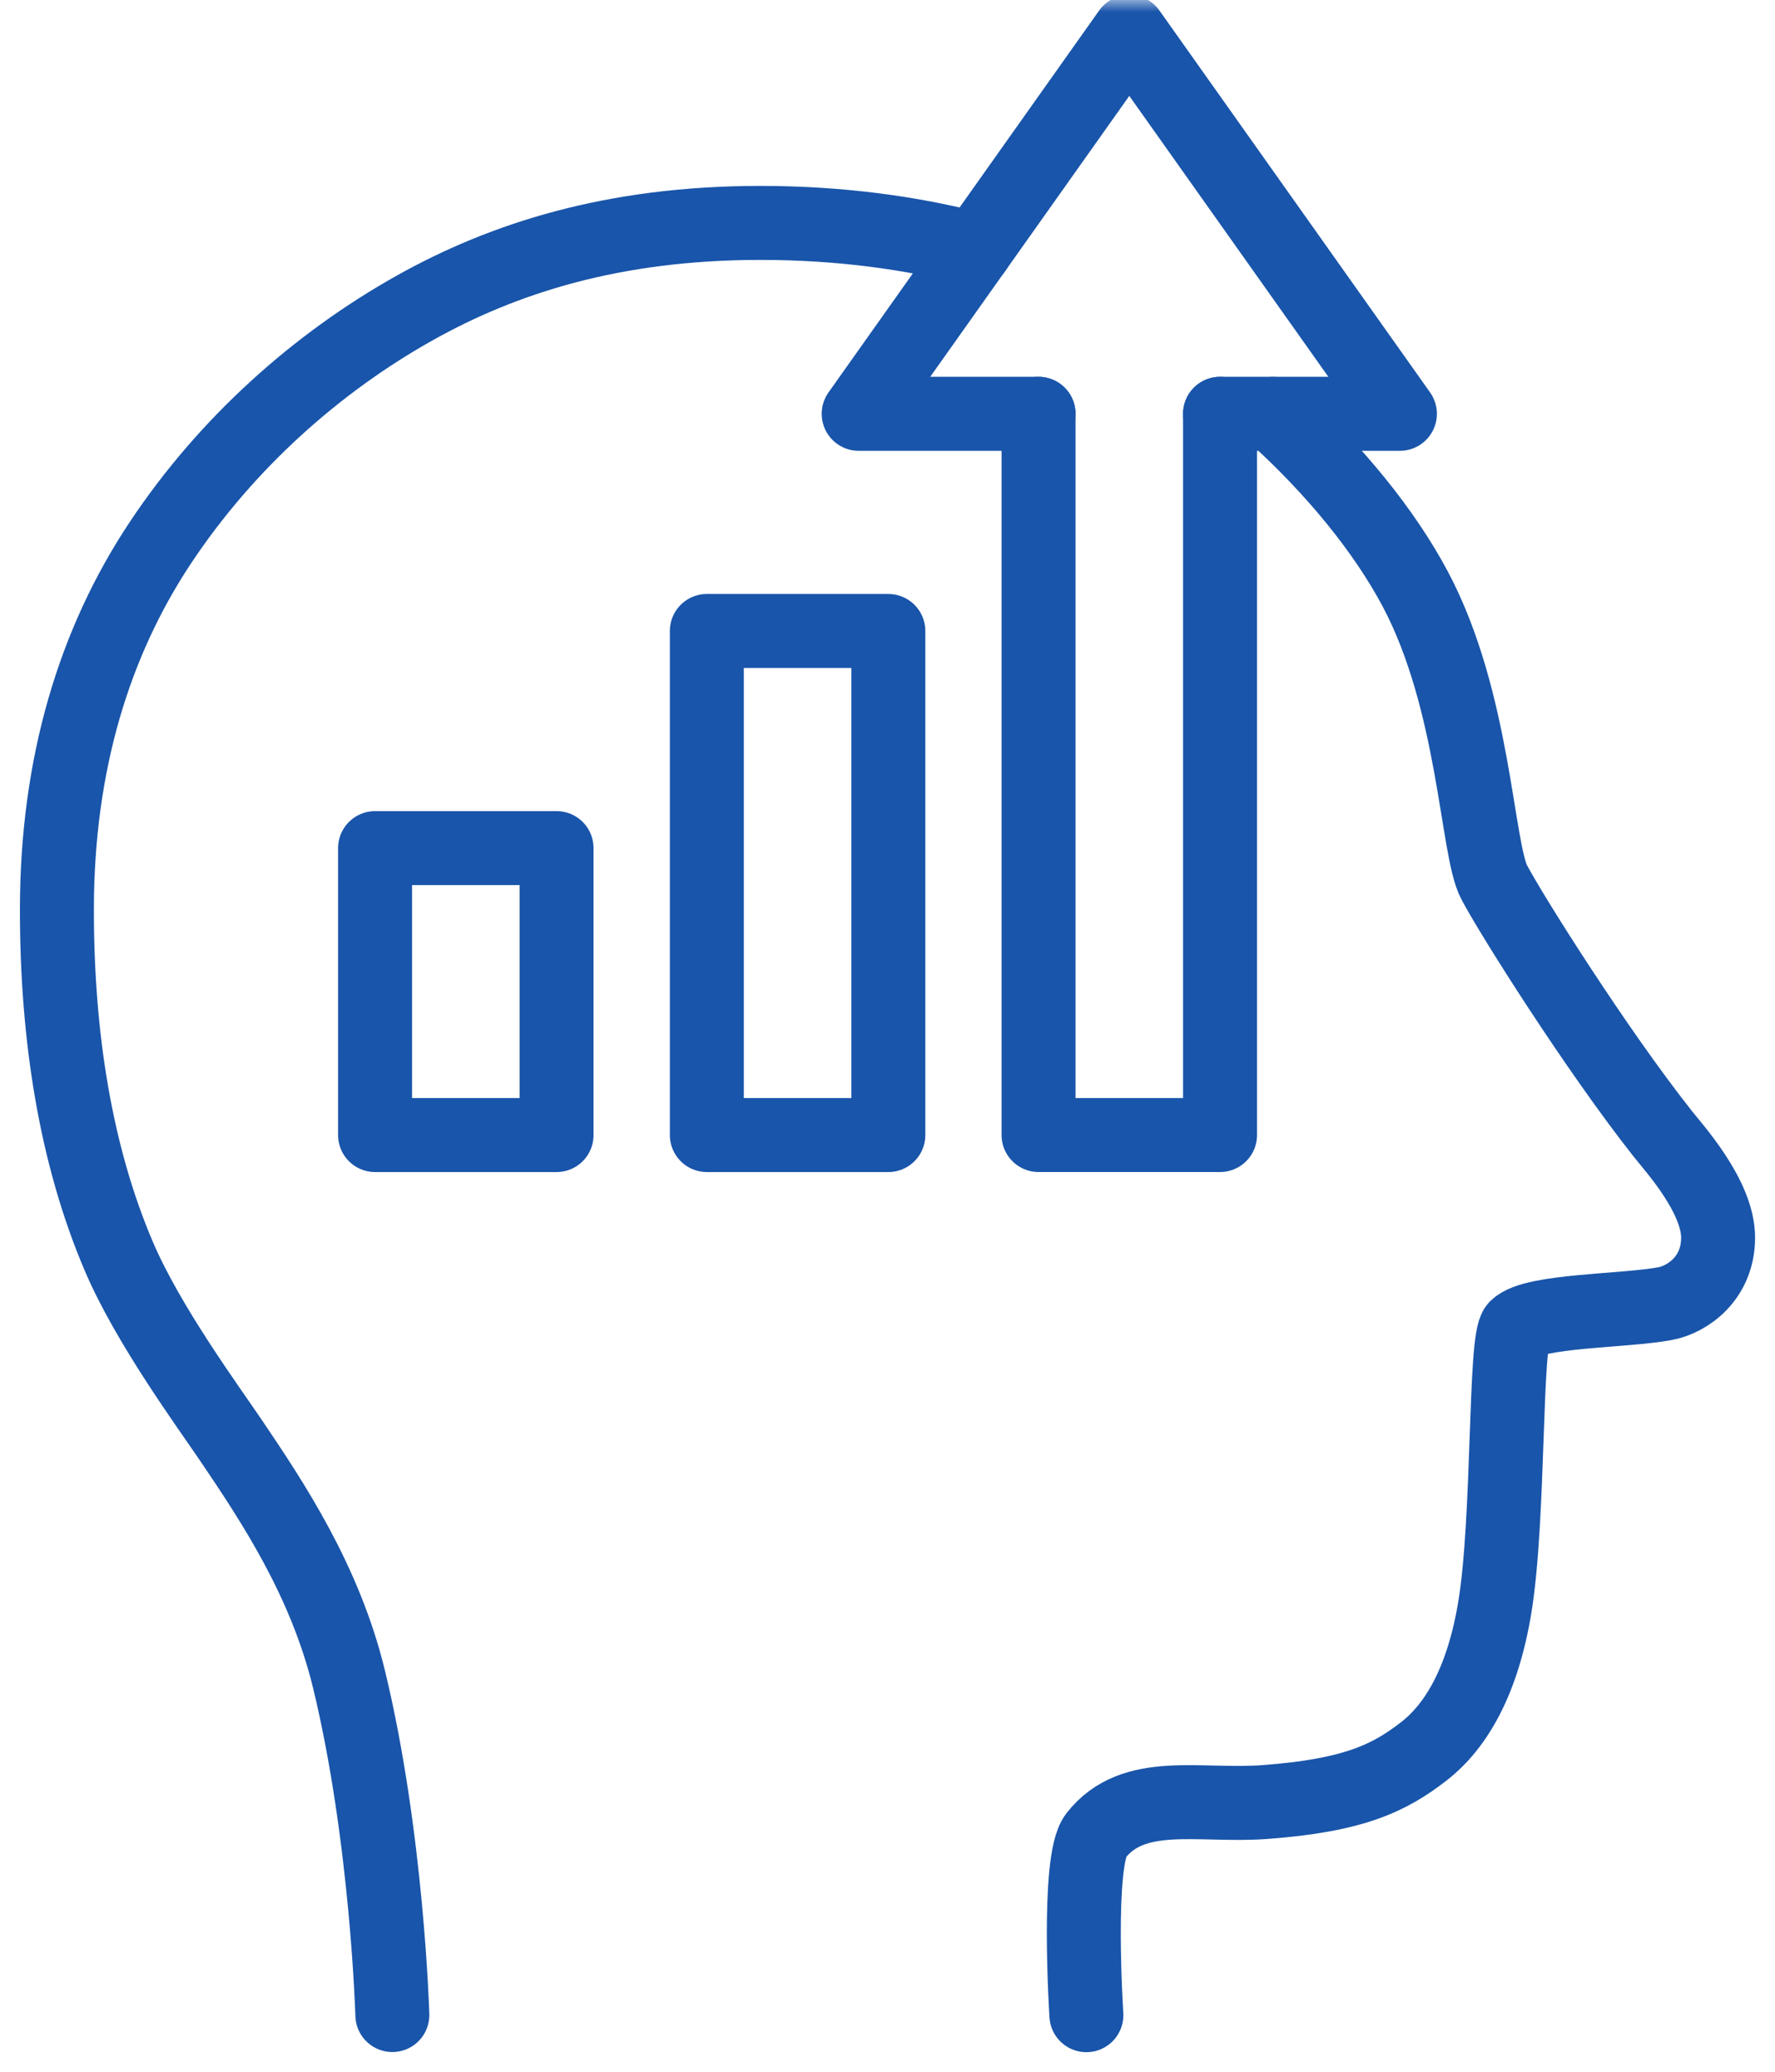
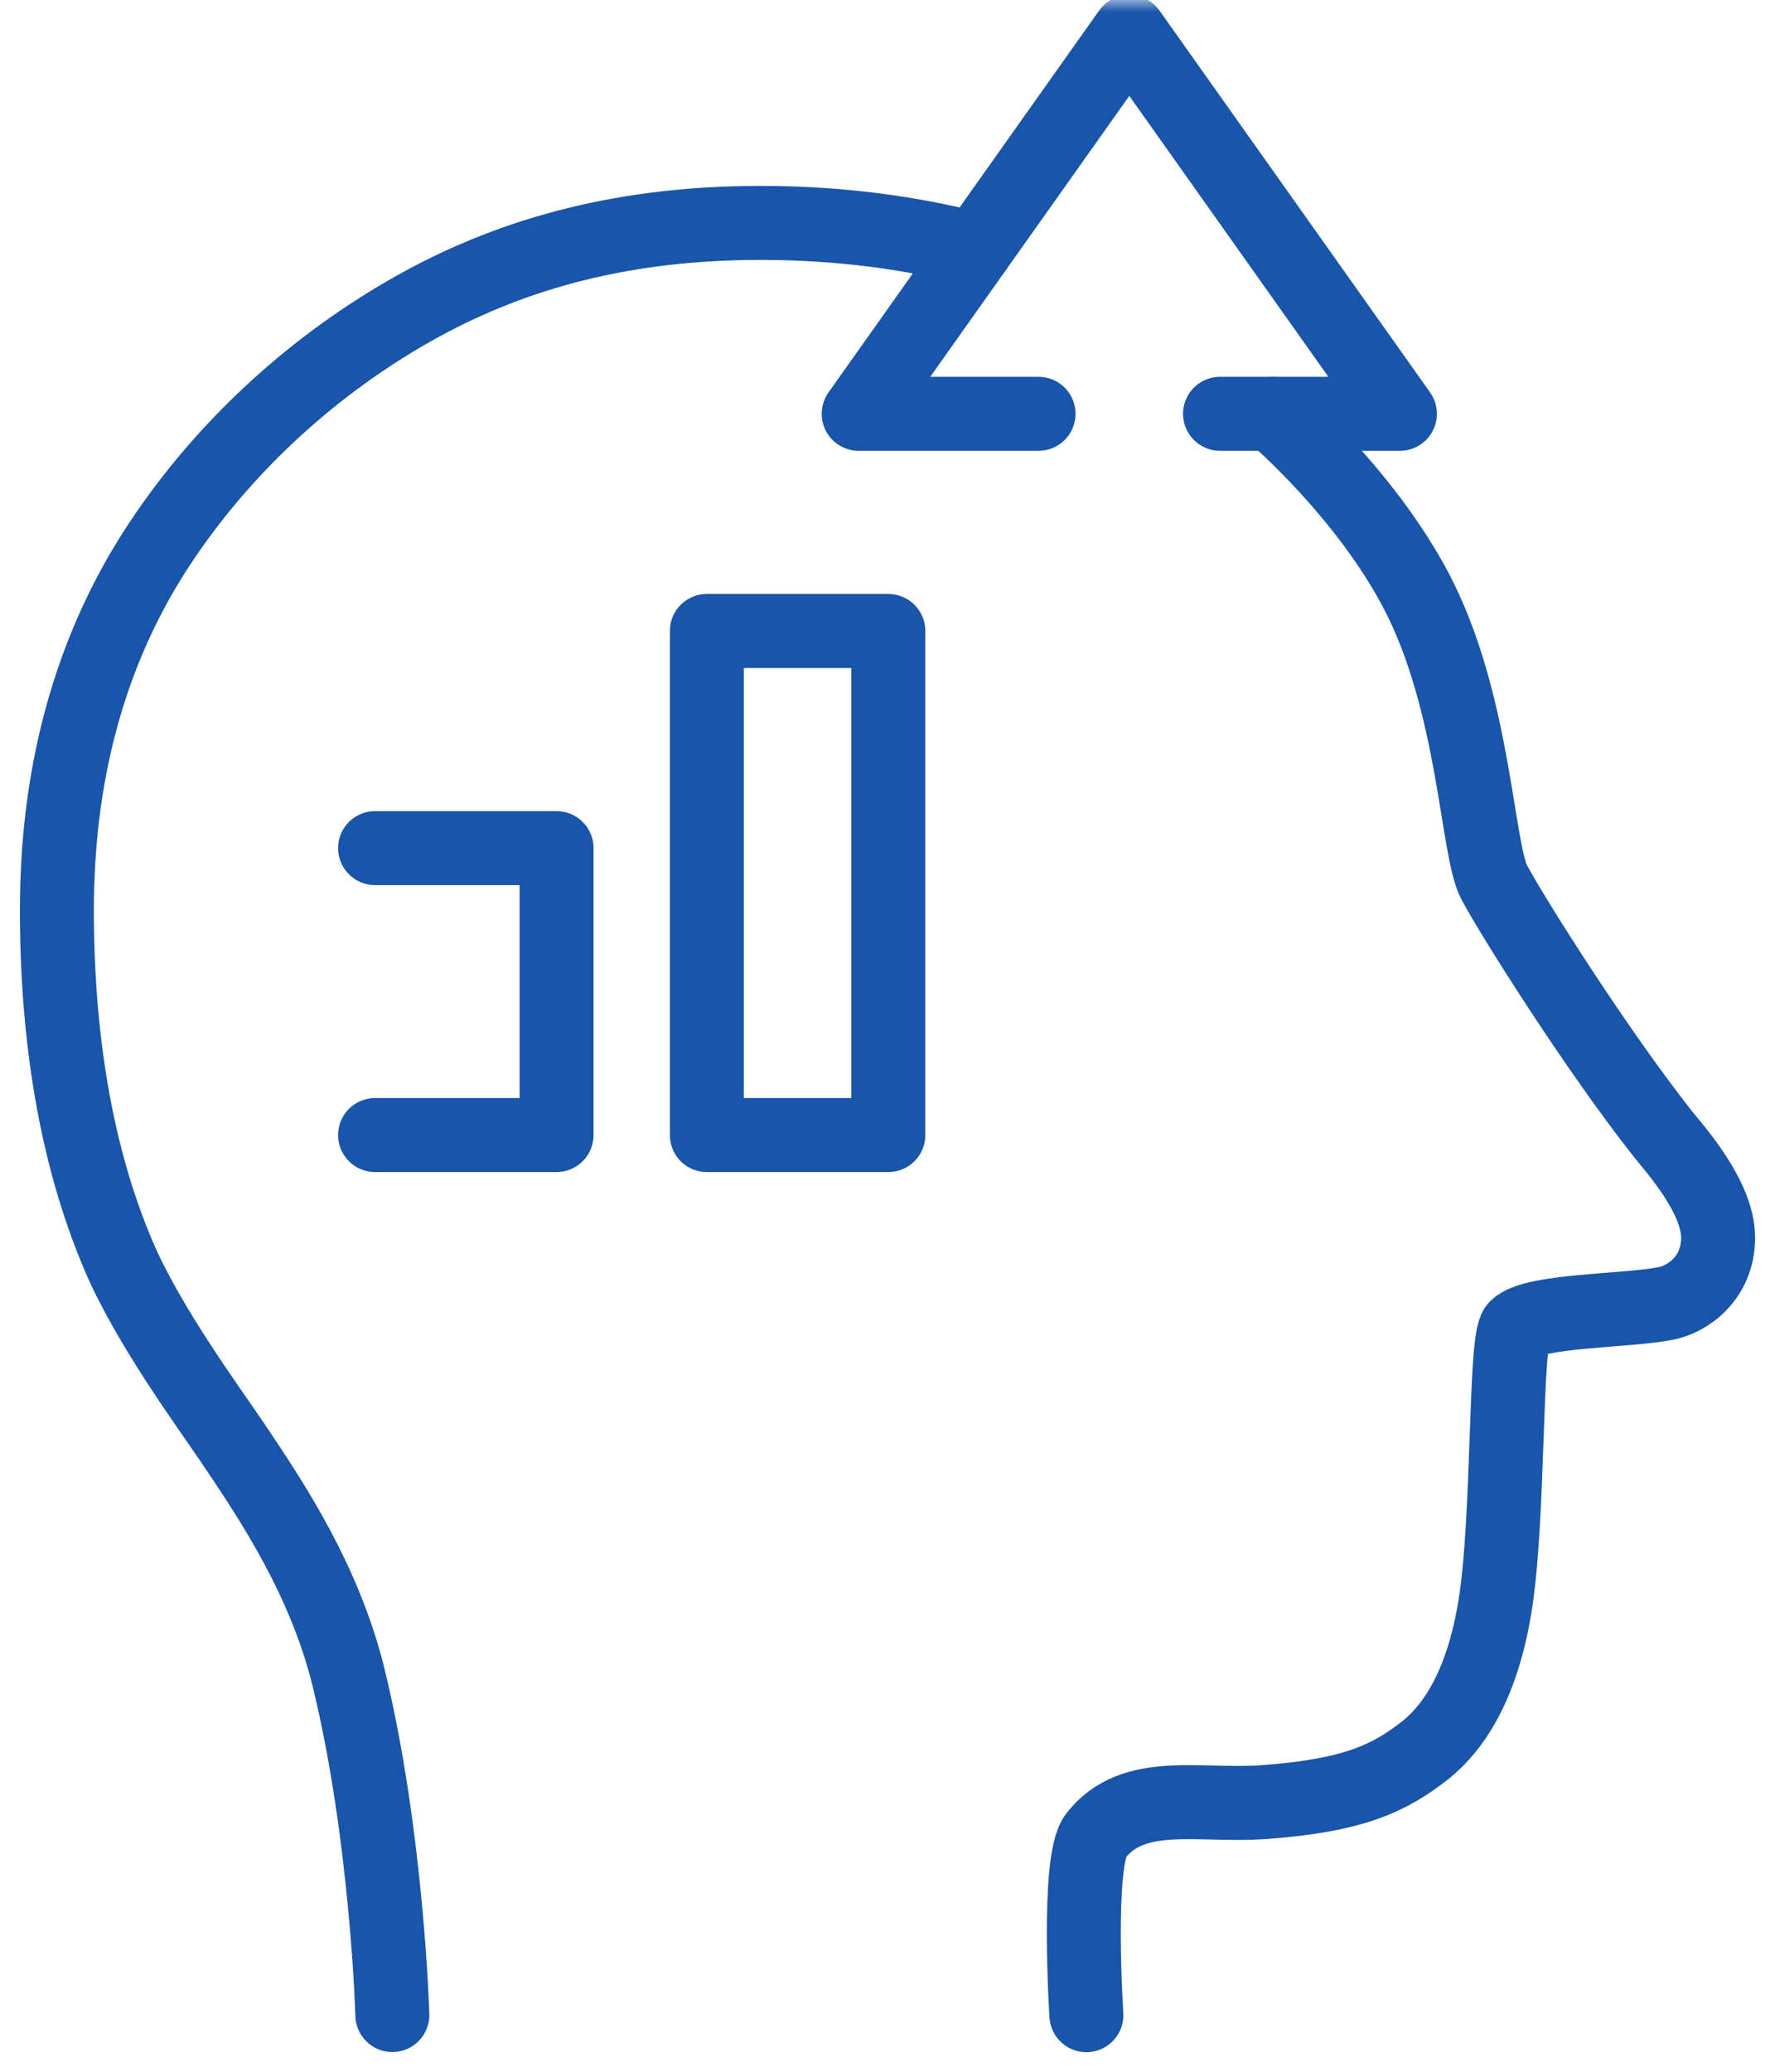
<svg xmlns="http://www.w3.org/2000/svg" height="84" viewBox="0 0 72 84" width="72">
  <mask id="a" fill="#fff">
    <path d="m0 83h70v-83h-70z" fill="#fff" fill-rule="evenodd" />
  </mask>
  <g style="fill:none;fill-rule:evenodd;stroke:#1955aa;stroke-width:3;stroke-linecap:round;stroke-linejoin:round" transform="translate(1)">
    <path d="m50.631 16.781c2.5 2.25 4.535 4.762 5.781 7.109 2.414 4.547 2.482 10.531 3.197 11.881.726 1.371 4.144 6.79 6.842 10.204.46.582 2.241 2.535 2.241 4.204 0 1.667-1.262 2.507-2.131 2.673-1.64.316-5.349.268-6.055.968-.484.479-.273 7.745-.873 11.359-.484 2.925-1.533 4.786-2.873 5.825-1.389 1.079-2.83 1.794-6.467 2.061-2.658.196-5.316-.584-6.843 1.365-.788 1.005-.383 7.276-.383 7.276" />
    <path d="m14.915 81.7s-.207-7.216-1.757-13.609c-.969-3.998-3.1-7.193-4.779-9.676-.946-1.398-3.379-4.707-4.563-7.486-1.74-4.082-2.508-8.874-2.508-14.038 0-5.941 1.537-10.88 4.19-14.875 2.692-4.055 6.372-7.32 10.342-9.54 3.561-1.991 8.01-3.438 14-3.438 3.247 0 6.169.408 8.72 1.073" />
-     <path d="m14.214 46.021h7.362v-11.634h-7.362z" mask="url(#a)" />
+     <path d="m14.214 46.021h7.362v-11.634h-7.362" mask="url(#a)" />
    <path d="m27.672 46.021h7.362v-20.438h-7.362z" mask="url(#a)" />
-     <path d="m48.489 16.778v29.242h-7.362v-29.242" mask="url(#a)" />
    <path d="m41.127 16.778h-7.296l10.977-15.483 10.977 15.483h-7.296" mask="url(#a)" />
  </g>
</svg>